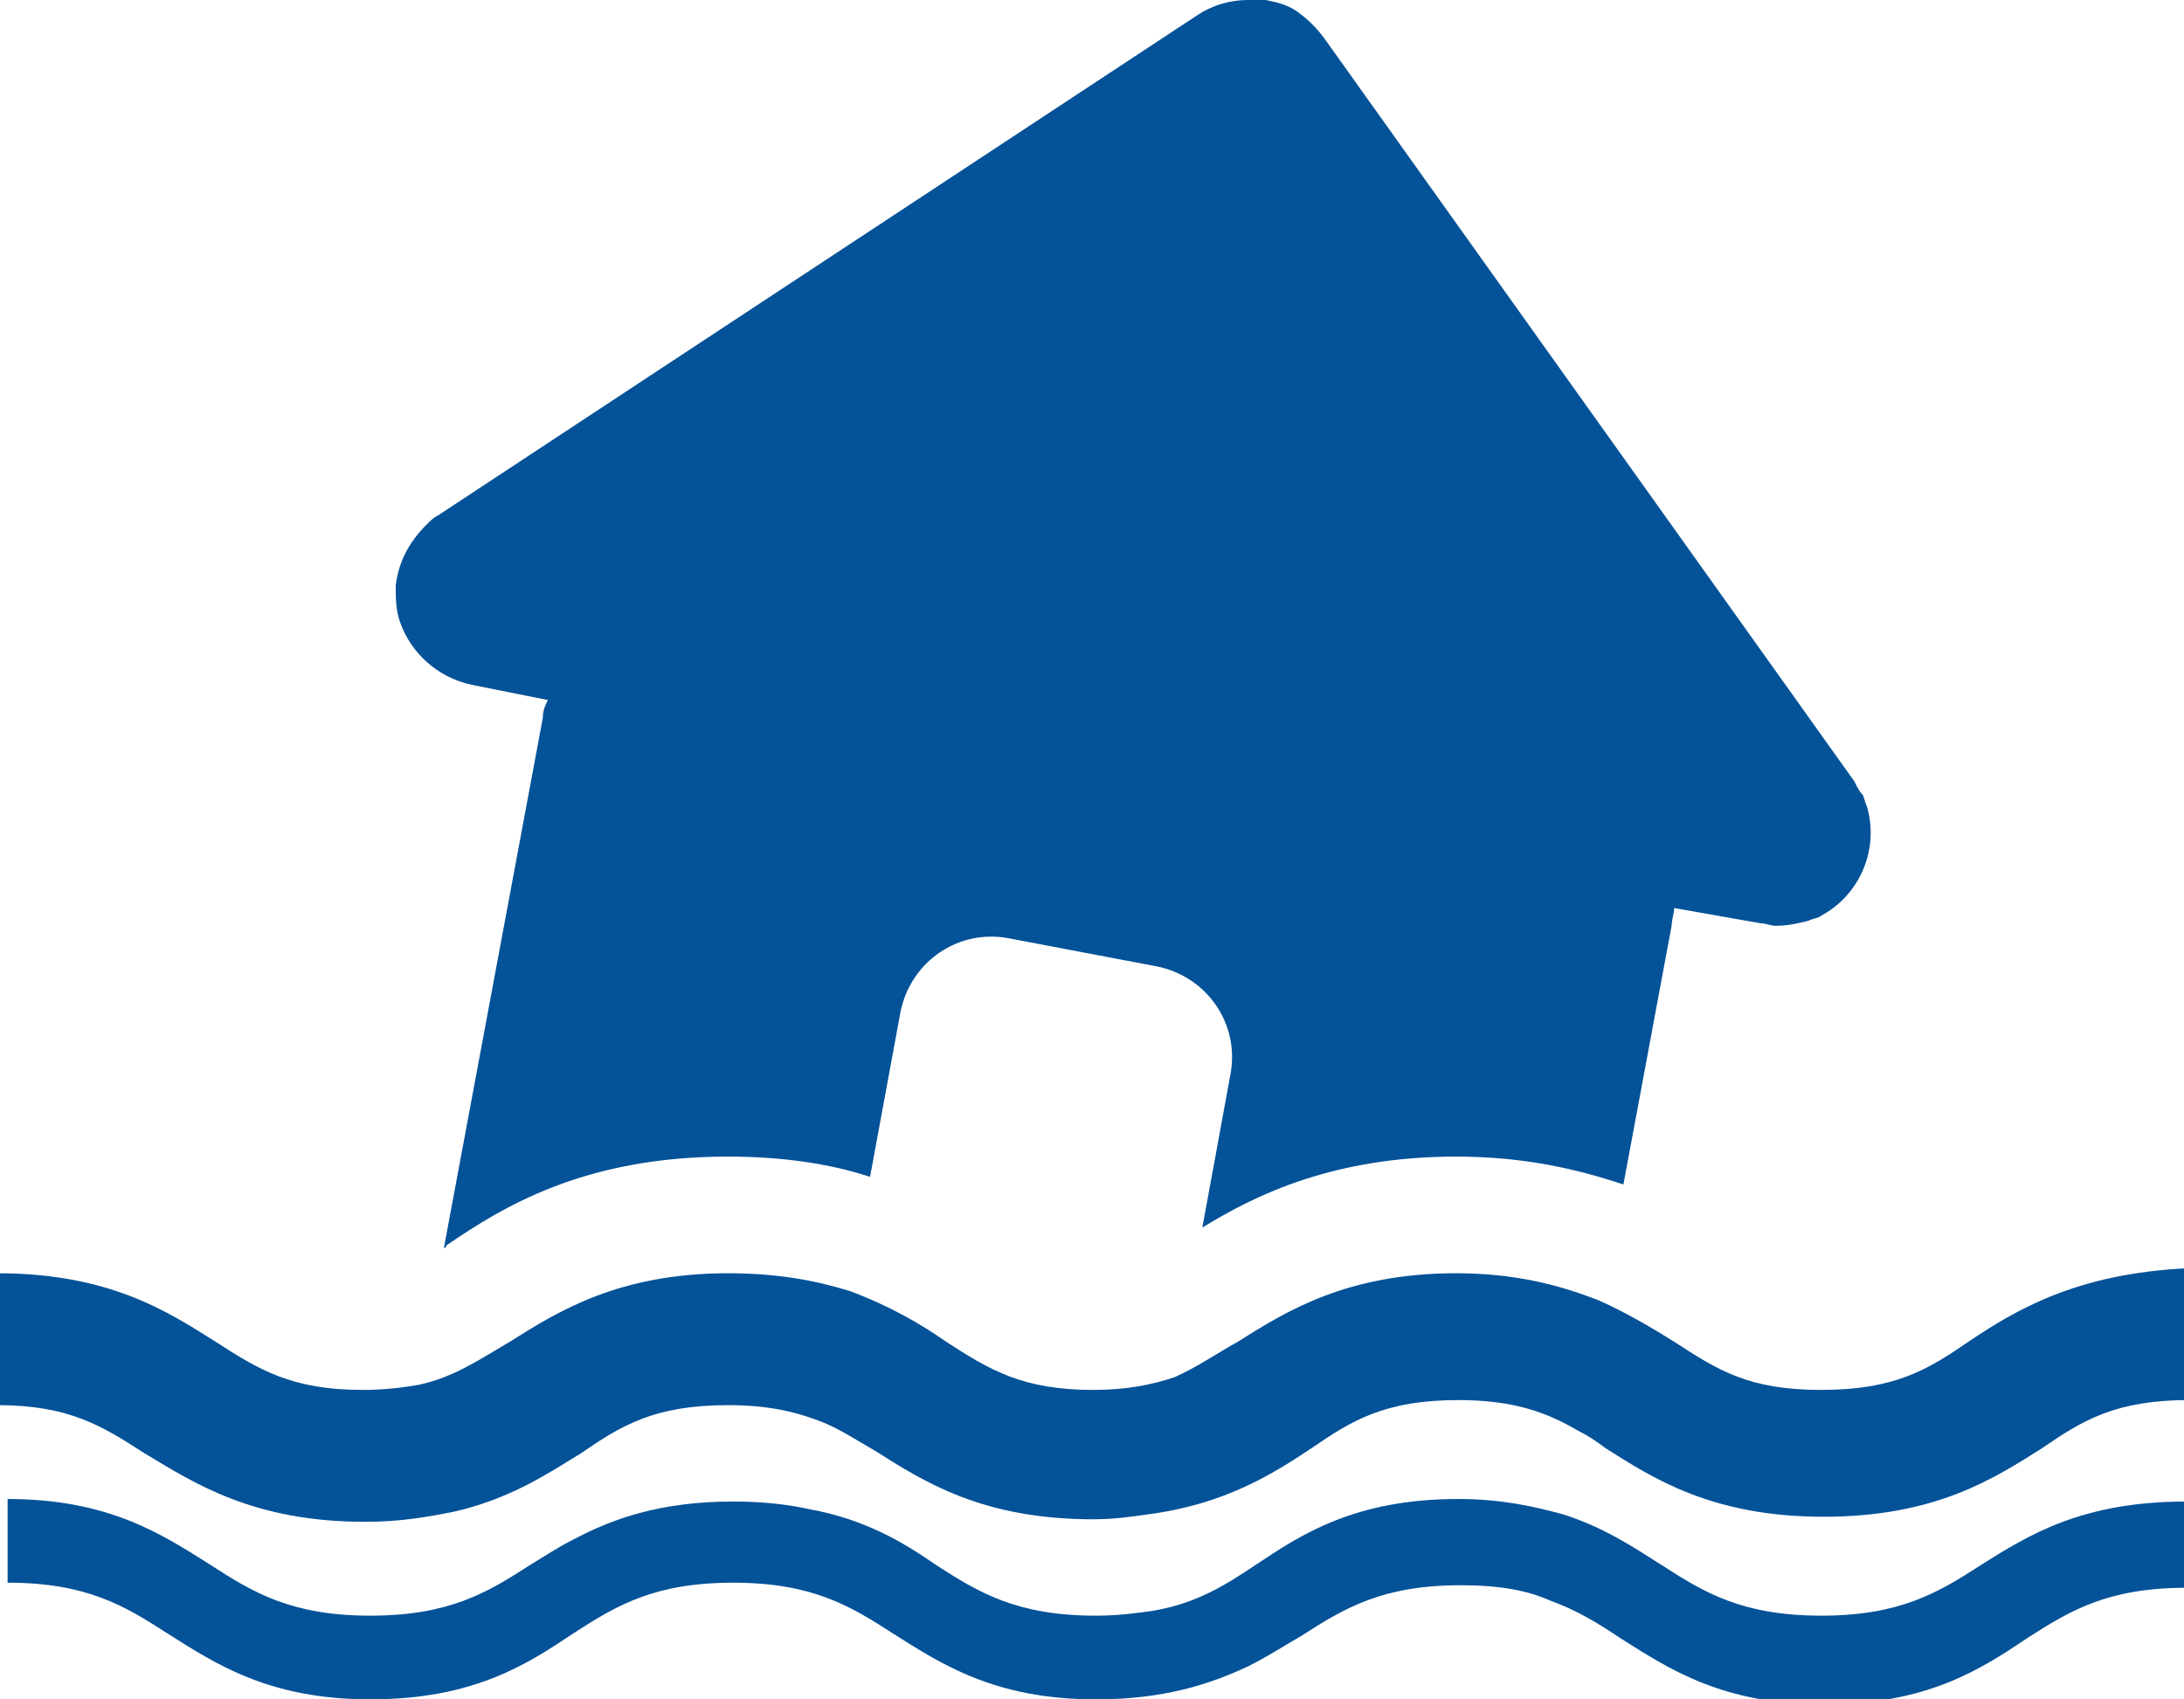
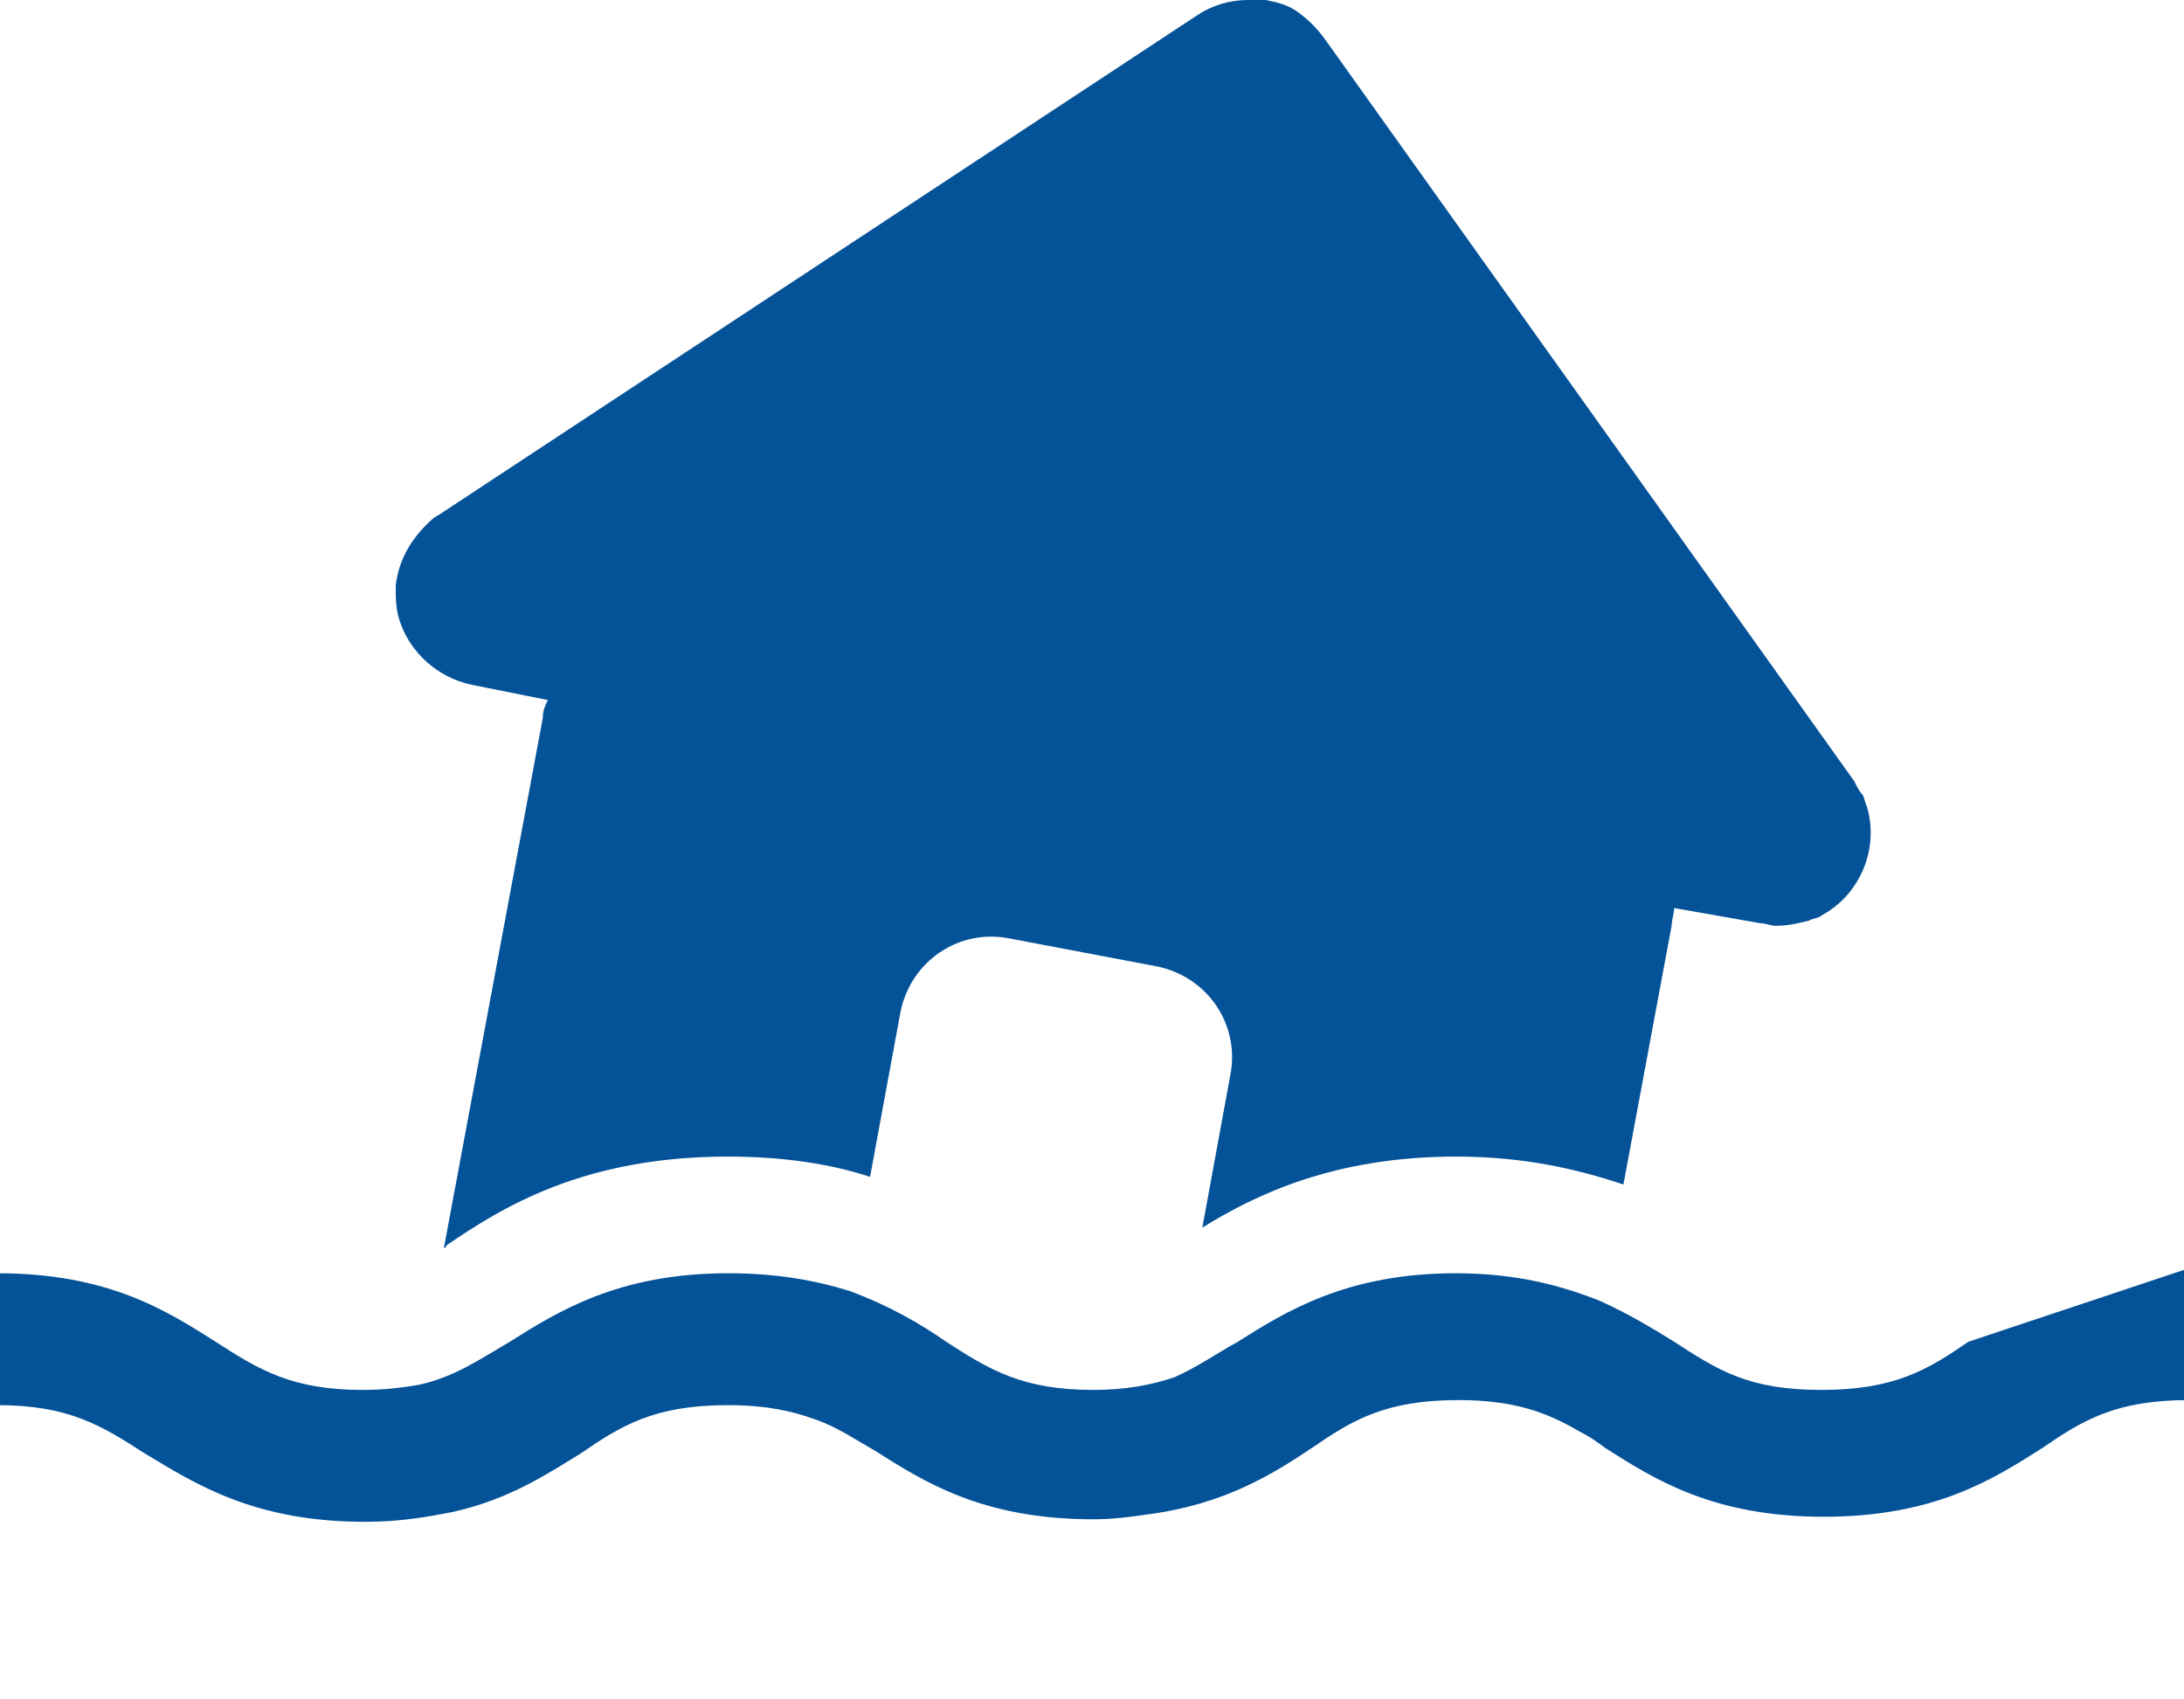
<svg xmlns="http://www.w3.org/2000/svg" version="1.1" id="レイヤー_1" x="0px" y="0px" viewBox="0 0 86.1 67" style="enable-background:new 0 0 86.1 67;" xml:space="preserve">
  <style type="text/css">
	.st0{fill:#045298;}
</style>
  <g>
    <path class="st0" d="M28.7,45.6c2.2,0,4.1,0.3,5.6,0.8l1.2-6.5c0.4-2,2.3-3.3,4.3-2.9l5.8,1.1c2,0.4,3.3,2.3,2.9,4.3l-1.1,6   c2.1-1.3,5.2-2.8,10-2.8c2.7,0,4.8,0.5,6.6,1.1l1.9-10.2c0-0.2,0.1-0.5,0.1-0.7l3.4,0.6c0.2,0,0.4,0.1,0.6,0.1   c0.5,0,0.9-0.1,1.3-0.2c0.2-0.1,0.4-0.1,0.5-0.2c1.5-0.8,2.3-2.6,1.8-4.3c-0.1-0.2-0.1-0.4-0.2-0.5s-0.2-0.3-0.3-0.5L52.2,1.5   c-0.3-0.4-0.6-0.7-1-1s-0.8-0.4-1.3-0.5C49.6,0,49.4,0,49.2,0c-0.7,0-1.4,0.2-2,0.6L17.3,20.3c-0.2,0.1-0.3,0.2-0.5,0.4   c-0.7,0.7-1.1,1.5-1.2,2.4c0,0.5,0,1,0.2,1.5c0.4,1.1,1.4,2.1,2.8,2.4l3,0.6c-0.1,0.2-0.2,0.4-0.2,0.7l-3.9,20.9c0,0,0.1,0,0.1-0.1   C19.8,47.6,23,45.6,28.7,45.6z" />
-     <path class="st0" d="M77.6,52.9c-1.6,1.1-2.9,1.9-5.8,1.9s-4.1-0.8-5.8-1.9c-0.8-0.5-1.8-1.1-2.9-1.6c-1.5-0.6-3.3-1.1-5.7-1.1   c-4.3,0-6.7,1.5-8.6,2.7c-0.9,0.5-1.6,1-2.5,1.4c-0.9,0.3-1.9,0.5-3.2,0.5c-2.8,0-4.1-0.8-5.8-1.9c-1-0.7-2.2-1.4-3.8-2   c-1.3-0.4-2.8-0.7-4.8-0.7c-4.3,0-6.7,1.5-8.6,2.7c-1.2,0.7-2.2,1.4-3.6,1.7c-0.6,0.1-1.3,0.2-2.2,0.2c-2.8,0-4.1-0.8-5.8-1.9   c-1.9-1.2-4.2-2.7-8.6-2.7v5.2c2.8,0,4.1,0.8,5.8,1.9C7.7,58.5,10,60,14.4,60c1.4,0,2.5-0.2,3.5-0.4c2.2-0.5,3.7-1.5,5-2.3   c1.6-1.1,2.9-1.9,5.8-1.9c1.7,0,2.8,0.3,3.8,0.7c0.7,0.3,1.3,0.7,2,1.1c1.9,1.2,4.2,2.7,8.6,2.7c0.8,0,1.5-0.1,2.2-0.2   c3-0.4,4.9-1.6,6.4-2.6c1.6-1.1,2.9-1.9,5.8-1.9c2.2,0,3.5,0.5,4.7,1.2c0.4,0.2,0.7,0.4,1.1,0.7c1.9,1.2,4.2,2.7,8.6,2.7   s6.7-1.5,8.6-2.7c1.6-1.1,2.9-1.9,5.8-1.9v-5.2C81.8,50.2,79.4,51.7,77.6,52.9z" />
-     <path class="st0" d="M78.1,61.7c-1.7,1.1-3.2,2-6.3,2s-4.6-0.9-6.3-2c-1.1-0.7-2.3-1.5-3.9-2c-1.1-0.3-2.4-0.6-4.1-0.6   c-4.1,0-6.2,1.4-8,2.6c-1.2,0.8-2.3,1.5-4,1.8c-0.7,0.1-1.4,0.2-2.3,0.2c-3.1,0-4.6-0.9-6.3-2c-1.3-0.9-2.8-1.8-5-2.2   c-0.9-0.2-1.9-0.3-3-0.3c-2.9,0-4.8,0.7-6.3,1.5c-0.6,0.3-1.2,0.7-1.7,1c-1.7,1.1-3.2,2-6.3,2c-3.1,0-4.6-0.9-6.3-2   c-1.9-1.2-4-2.6-8-2.6V60v2.4c3.1,0,4.6,0.9,6.3,2c1.9,1.2,4,2.6,8,2.6c4.1,0,6.2-1.4,8-2.6c1.7-1.1,3.2-2,6.3-2   c3.1,0,4.6,0.9,6.3,2c1.9,1.2,4,2.6,8,2.6c2.7,0,4.5-0.6,6-1.3c0.8-0.4,1.4-0.8,2.1-1.2c1.7-1.1,3.2-2,6.3-2c1.5,0,2.6,0.2,3.5,0.6   c1.1,0.4,1.9,0.9,2.8,1.5c1.9,1.2,4,2.6,8,2.6c4.1,0,6.2-1.4,8-2.6c1.7-1.1,3.2-2,6.3-2V60v-0.8C82.1,59.2,80,60.5,78.1,61.7z" />
+     <path class="st0" d="M77.6,52.9c-1.6,1.1-2.9,1.9-5.8,1.9s-4.1-0.8-5.8-1.9c-0.8-0.5-1.8-1.1-2.9-1.6c-1.5-0.6-3.3-1.1-5.7-1.1   c-4.3,0-6.7,1.5-8.6,2.7c-0.9,0.5-1.6,1-2.5,1.4c-0.9,0.3-1.9,0.5-3.2,0.5c-2.8,0-4.1-0.8-5.8-1.9c-1-0.7-2.2-1.4-3.8-2   c-1.3-0.4-2.8-0.7-4.8-0.7c-4.3,0-6.7,1.5-8.6,2.7c-1.2,0.7-2.2,1.4-3.6,1.7c-0.6,0.1-1.3,0.2-2.2,0.2c-2.8,0-4.1-0.8-5.8-1.9   c-1.9-1.2-4.2-2.7-8.6-2.7v5.2c2.8,0,4.1,0.8,5.8,1.9C7.7,58.5,10,60,14.4,60c1.4,0,2.5-0.2,3.5-0.4c2.2-0.5,3.7-1.5,5-2.3   c1.6-1.1,2.9-1.9,5.8-1.9c1.7,0,2.8,0.3,3.8,0.7c0.7,0.3,1.3,0.7,2,1.1c1.9,1.2,4.2,2.7,8.6,2.7c0.8,0,1.5-0.1,2.2-0.2   c3-0.4,4.9-1.6,6.4-2.6c1.6-1.1,2.9-1.9,5.8-1.9c2.2,0,3.5,0.5,4.7,1.2c0.4,0.2,0.7,0.4,1.1,0.7c1.9,1.2,4.2,2.7,8.6,2.7   s6.7-1.5,8.6-2.7c1.6-1.1,2.9-1.9,5.8-1.9v-5.2z" />
  </g>
</svg>